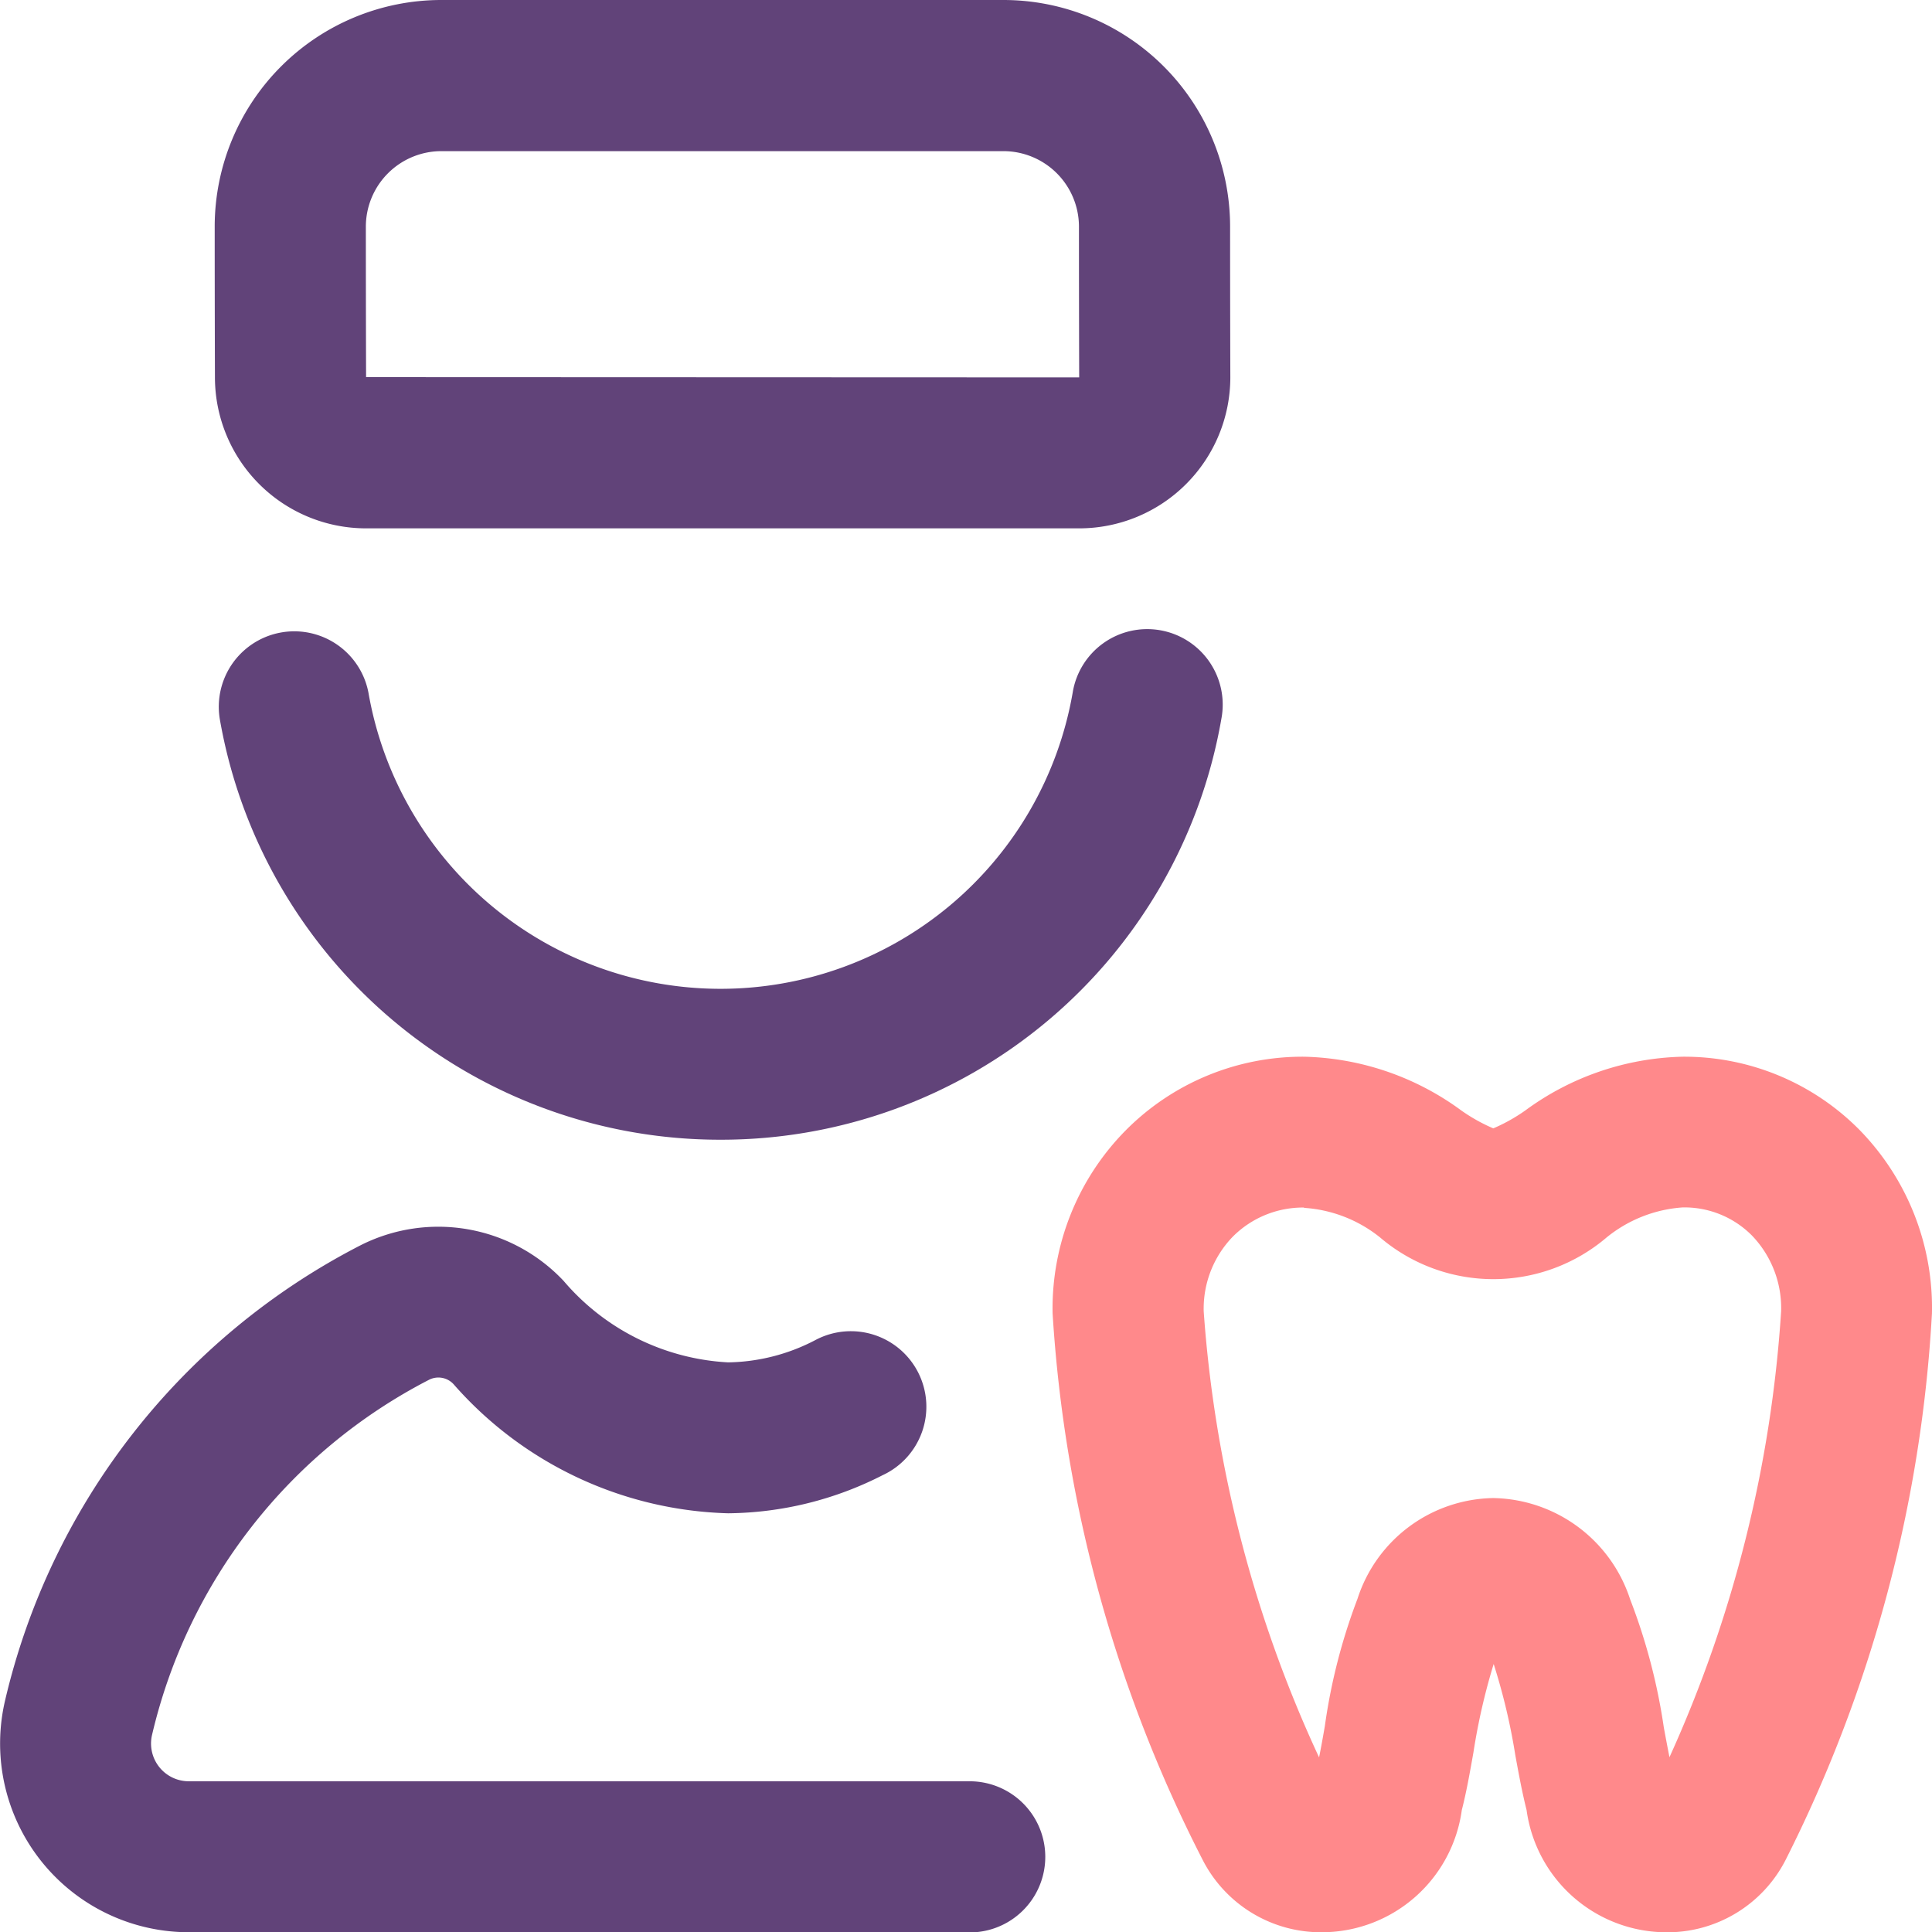
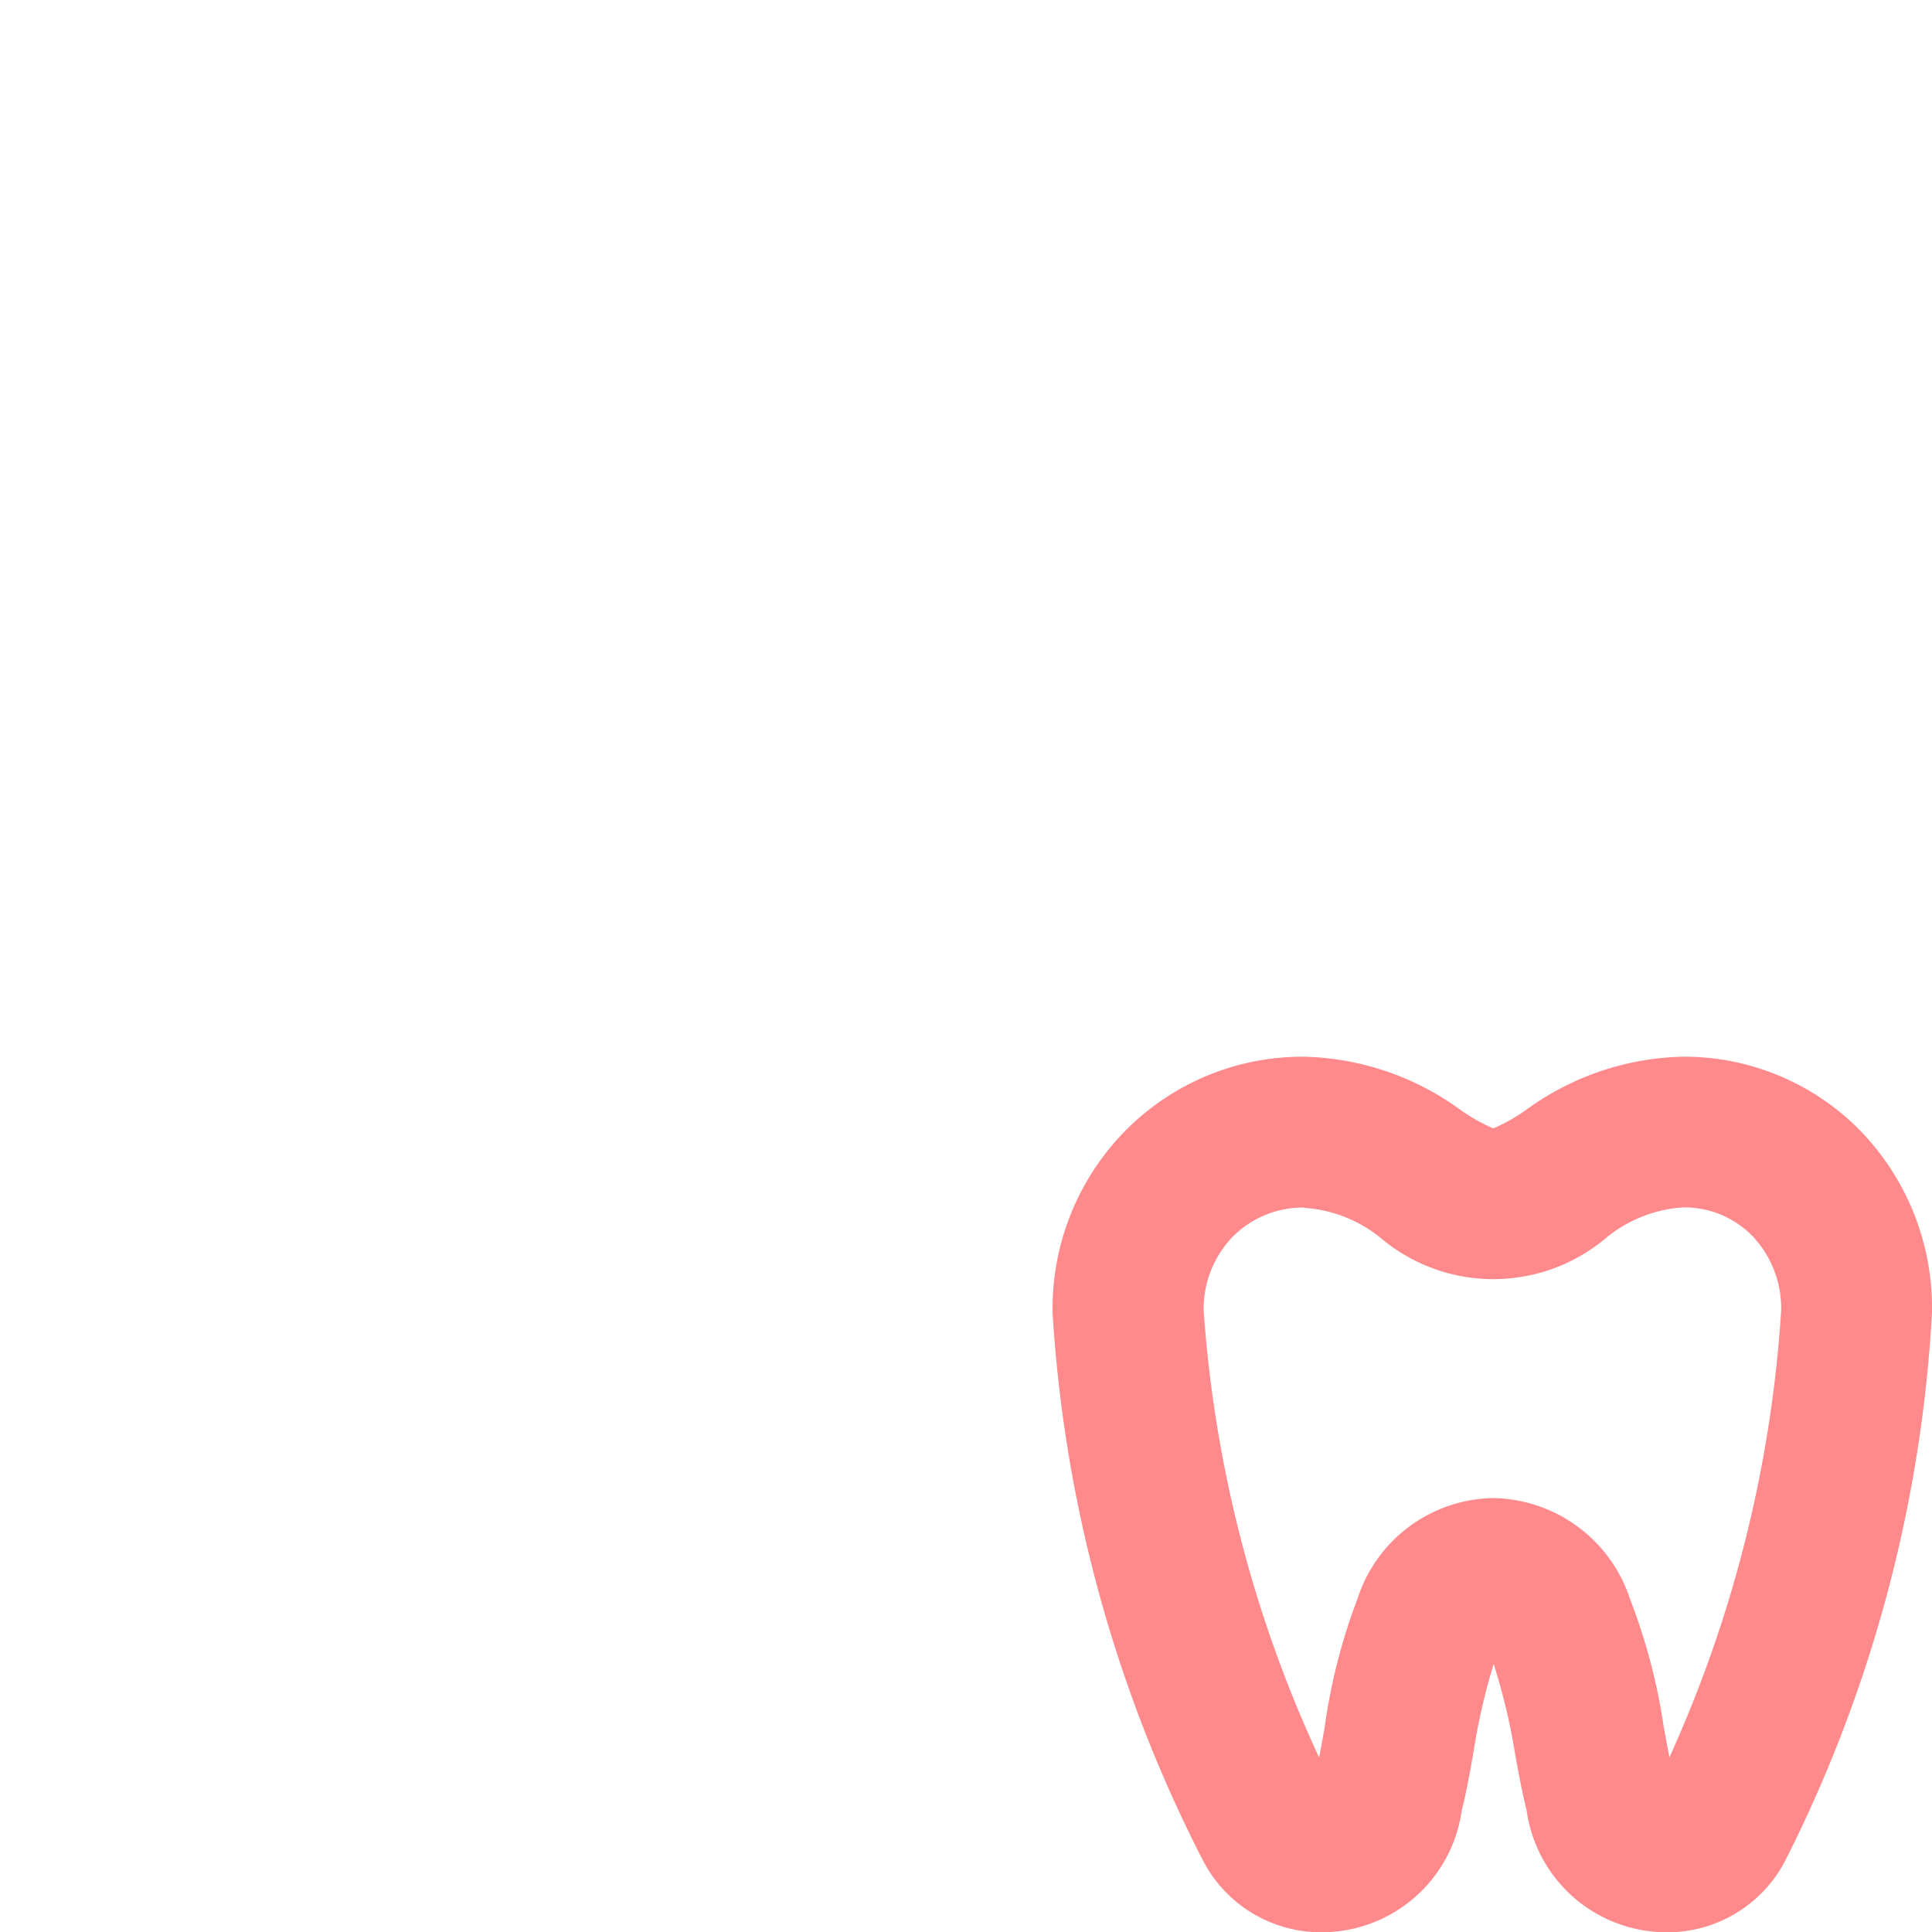
<svg xmlns="http://www.w3.org/2000/svg" width="49.851" height="49.857" viewBox="0 0 49.851 49.857">
  <g id="_001-doctor" data-name="001-doctor" transform="translate(-0.03)">
-     <path id="Path_2762" data-name="Path 2762" d="M25.051,49.857H4.9A4.869,4.869,0,0,1,.158,43.89,17.745,17.745,0,0,1,9.317,32.14a4.441,4.441,0,0,1,5.258.913,5.991,5.991,0,0,0,4.243,2.1,5,5,0,0,0,2.25-.575A1.948,1.948,0,1,1,22.8,38.066a8.919,8.919,0,0,1-3.982.981,9.772,9.772,0,0,1-7.084-3.33.531.531,0,0,0-.627-.118A13.856,13.856,0,0,0,3.952,44.77a.974.974,0,0,0,.95,1.192H25.051a1.948,1.948,0,0,1,0,3.9ZM18.624,29.408A13.1,13.1,0,0,1,5.7,18.546a1.948,1.948,0,0,1,3.837-.673,9.222,9.222,0,0,0,18.171,0,1.948,1.948,0,1,1,3.837.673A13.1,13.1,0,0,1,18.624,29.408Zm9.257-15.775H9.476a3.9,3.9,0,0,1-3.9-3.9c0-.01-.006-1.765-.006-3.9A5.849,5.849,0,0,1,11.418,0H25.927A5.849,5.849,0,0,1,31.77,5.843c0,2.123.006,3.871.006,3.888A3.9,3.9,0,0,1,27.881,13.633ZM11.418,3.9A1.95,1.95,0,0,0,9.47,5.843c0,2.123.006,3.871.006,3.888l18.4.007c0-.01-.006-1.765-.006-3.9A1.95,1.95,0,0,0,25.927,3.9Z" transform="translate(0)" fill="#614379" />
    <path id="Path_2763" data-name="Path 2763" d="M294.753,302.592a3.649,3.649,0,0,1-3.559-3.154c-.11-.436-.2-.916-.292-1.424a16.029,16.029,0,0,0-.557-2.344,16.175,16.175,0,0,0-.522,2.28c-.094.531-.183,1.032-.3,1.487a3.649,3.649,0,0,1-3.559,3.154,3.427,3.427,0,0,1-3.129-1.869,35.683,35.683,0,0,1-3.871-14.1,6.536,6.536,0,0,1,1.878-4.713A6.424,6.424,0,0,1,285.452,280a7.116,7.116,0,0,1,4.057,1.387,4.5,4.5,0,0,0,.826.462,4.5,4.5,0,0,0,.826-.462A7.116,7.116,0,0,1,295.218,280a6.356,6.356,0,0,1,4.56,1.882,6.565,6.565,0,0,1,1.876,4.737,35.662,35.662,0,0,1-3.773,14.1A3.427,3.427,0,0,1,294.753,302.592Zm-9.3-18.7a2.557,2.557,0,0,0-1.837.749,2.671,2.671,0,0,0-.753,1.93,32.777,32.777,0,0,0,2.977,11.509c.049-.245.1-.523.149-.811a15.06,15.06,0,0,1,.842-3.281,3.745,3.745,0,0,1,3.506-2.6,3.783,3.783,0,0,1,3.529,2.613,15.308,15.308,0,0,1,.869,3.305c.05.272.1.535.146.769a32.952,32.952,0,0,0,2.881-11.507,2.7,2.7,0,0,0-.752-1.953,2.451,2.451,0,0,0-1.79-.726,3.488,3.488,0,0,0-1.96.774,4.508,4.508,0,0,1-5.847,0A3.488,3.488,0,0,0,285.452,283.9Z" transform="translate(-251.774 -252.734)" fill="#ff898b" />
  </g>
</svg>